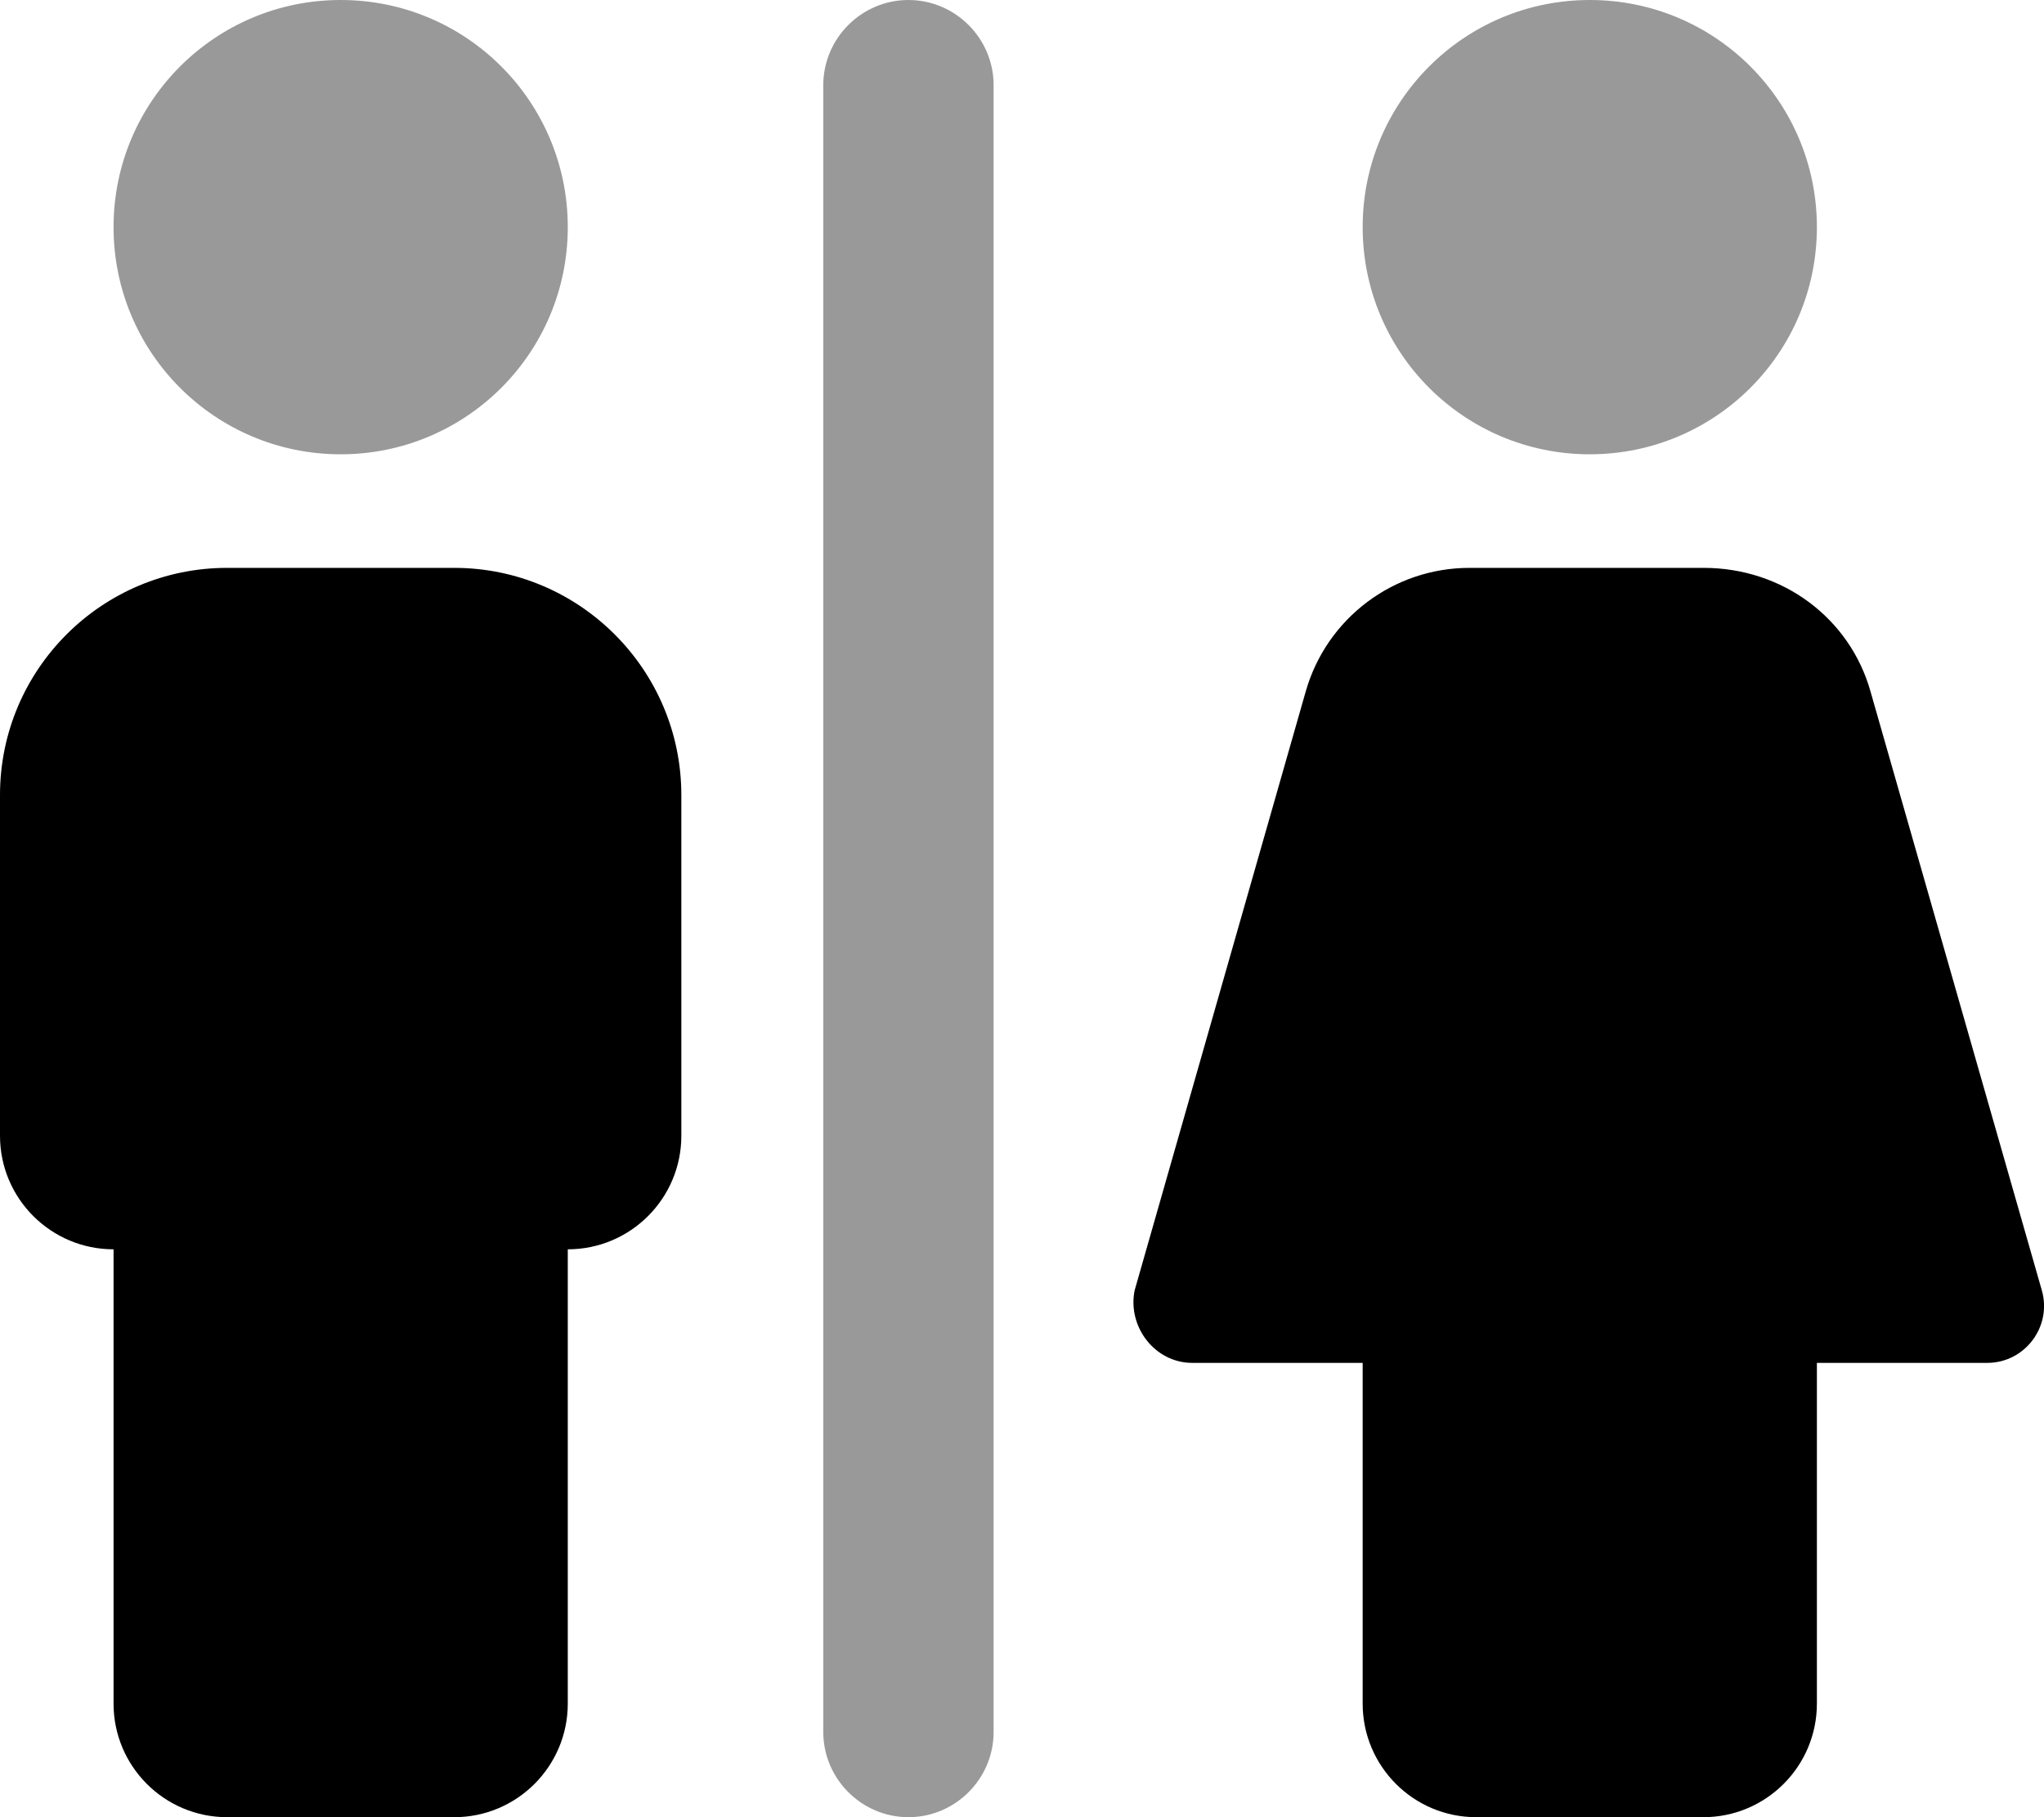
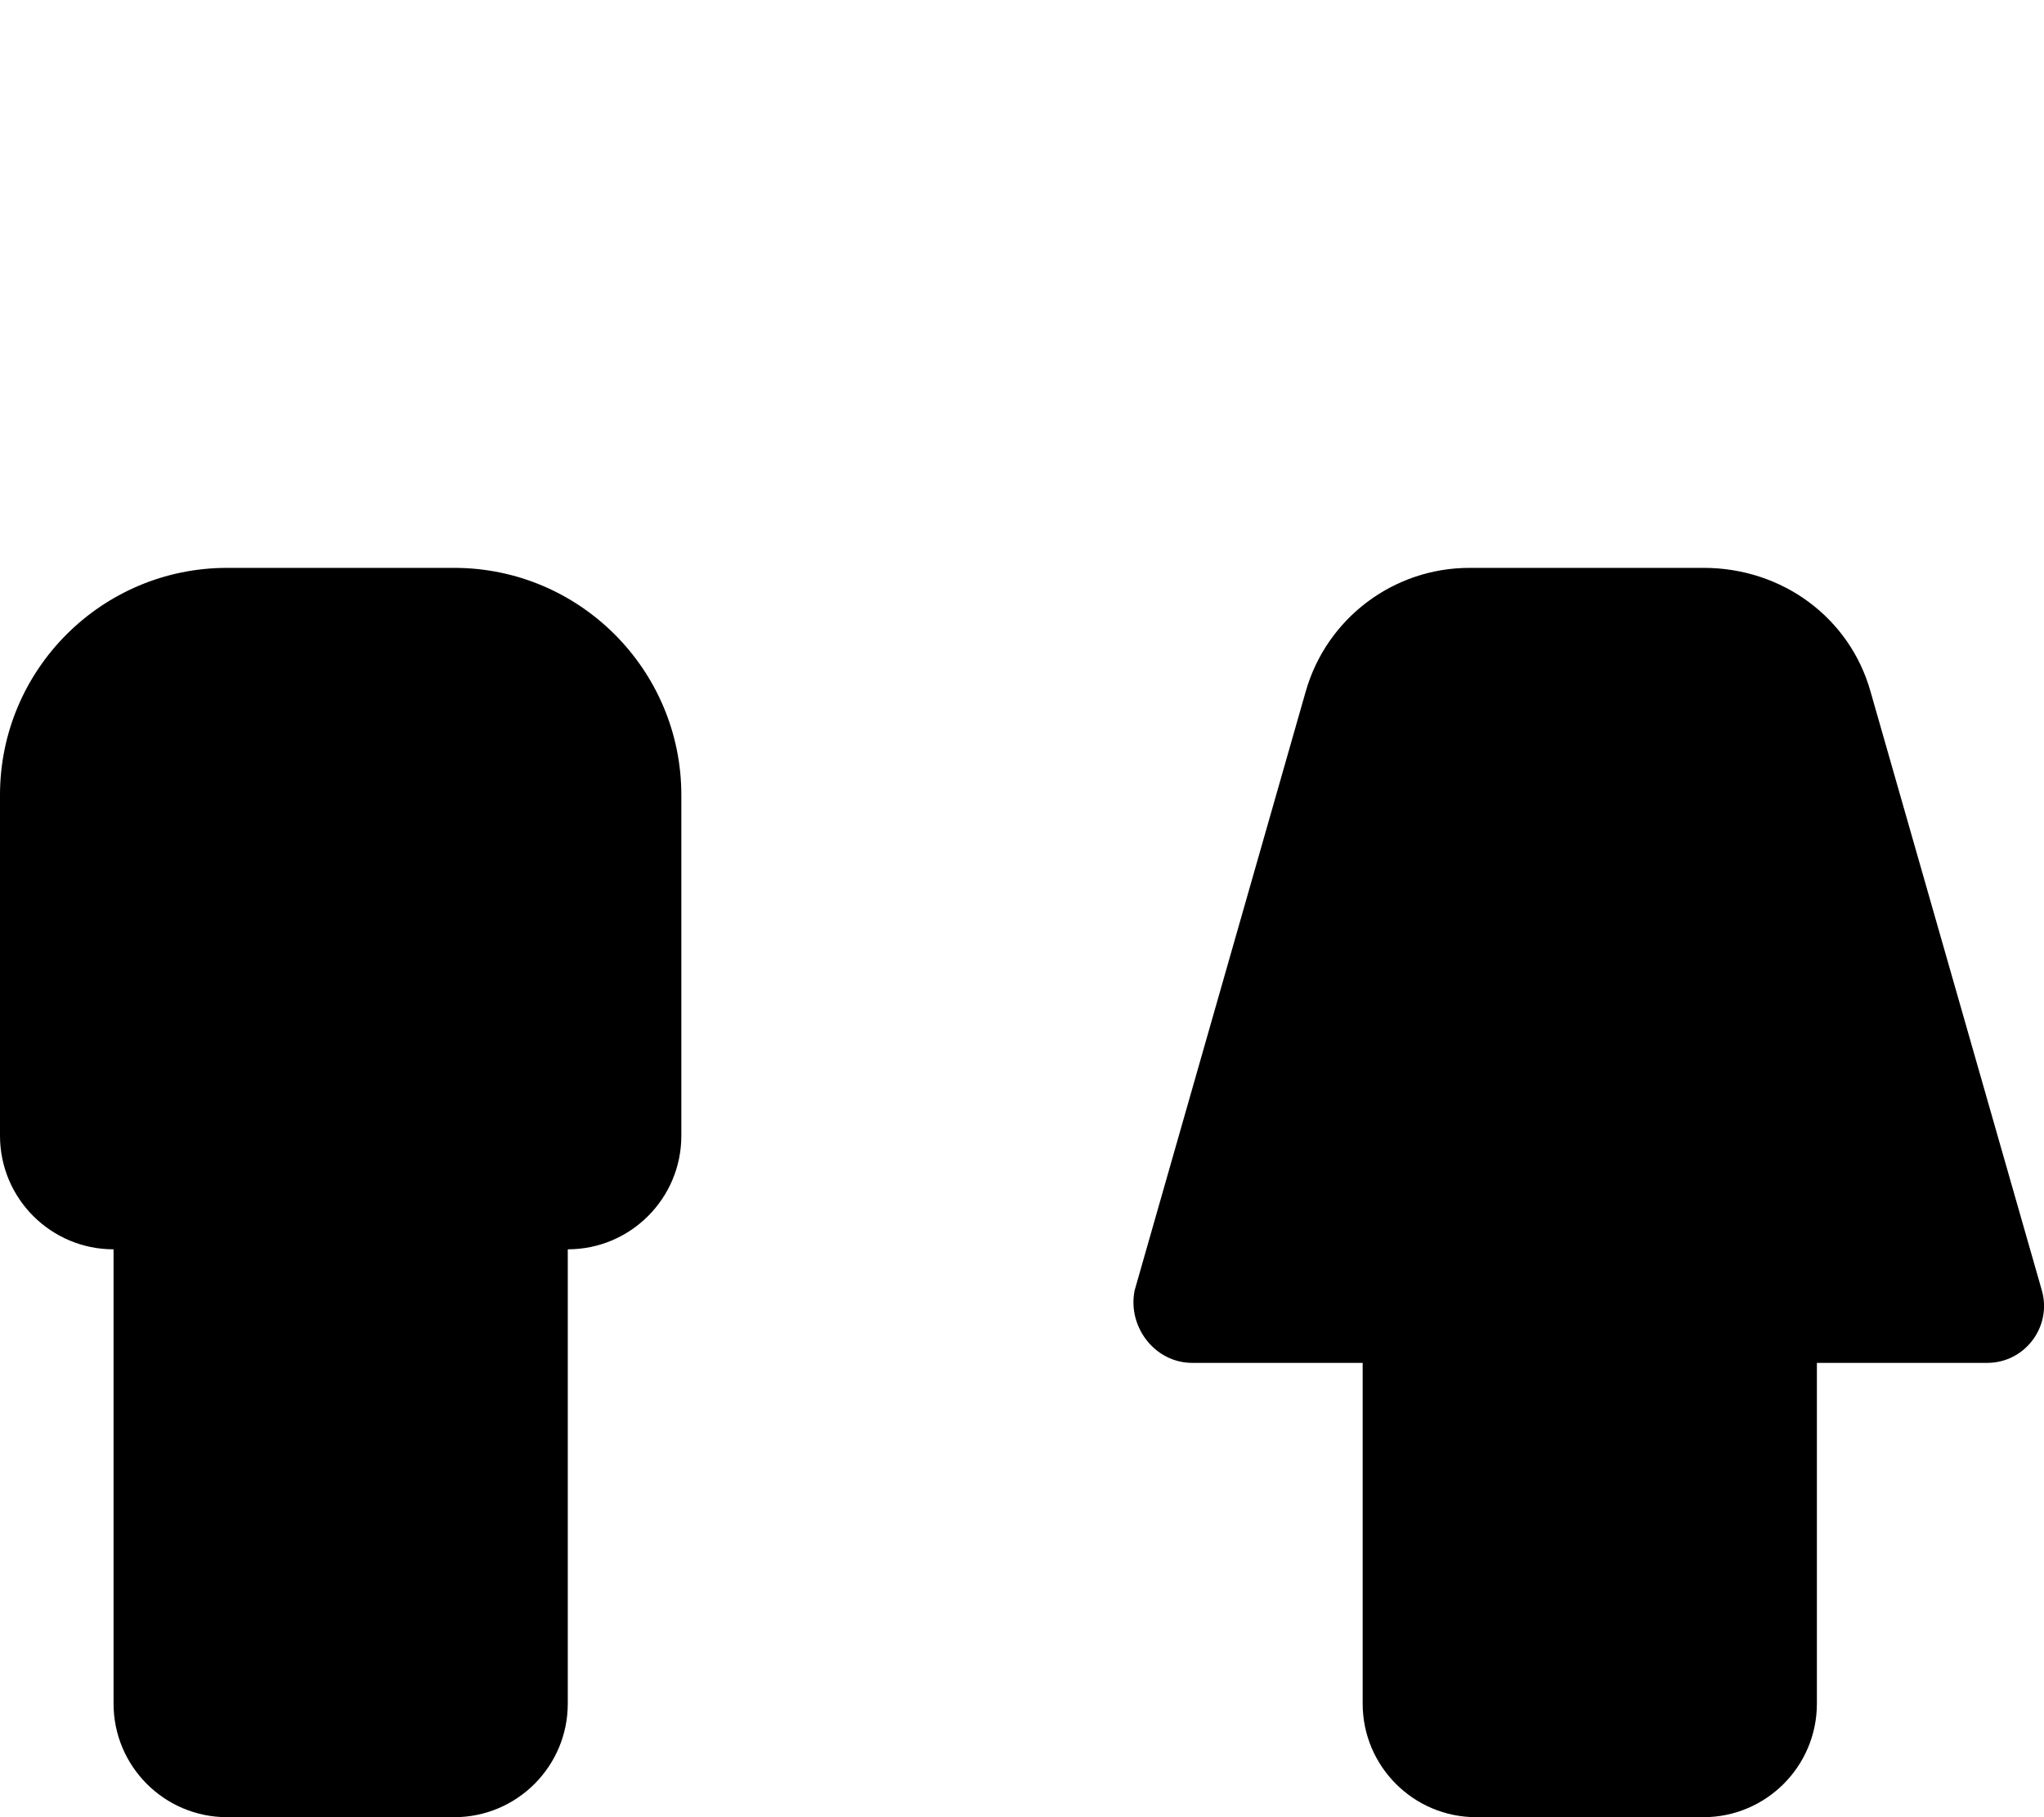
<svg xmlns="http://www.w3.org/2000/svg" viewBox="0 0 576 512">
  <defs>
    <style>.fa-secondary{opacity:.4}</style>
  </defs>
  <path class="fa-primary" d="M575.4 363.6L527.1 194.8C521.3 174.2 502.4 160 480.1 160h-65.99c-21.43 0-40.27 14.21-46.15 34.81l-48.23 168.8C317.7 373.8 325.4 384 336 384H384v96c0 17.67 14.33 32 32 32h64c17.67 0 32-14.33 32-32v-96h47.99C570.6 384 578.3 373.8 575.4 363.6zM128 160H64C28.65 160 0 188.7 0 224v96c0 17.67 14.33 32 32 32v128c0 17.67 14.33 32 32 32h64c17.67 0 32-14.33 32-32v-128c17.67 0 32-14.33 32-32V224C192 188.7 163.3 160 128 160z" />
-   <path class="fa-secondary" d="M256 0C242.8 0 232 10.8 232 24v464C232 501.2 242.8 512 256 512s24-10.8 24-24V24C280 10.8 269.2 0 256 0zM448 0c-35.38 0-64 28.62-64 64s28.62 64 64 64s64-28.62 64-64S483.4 0 448 0zM96 0C60.63 0 32 28.62 32 64s28.62 64 64 64s64-28.62 64-64S131.4 0 96 0z" />
</svg>